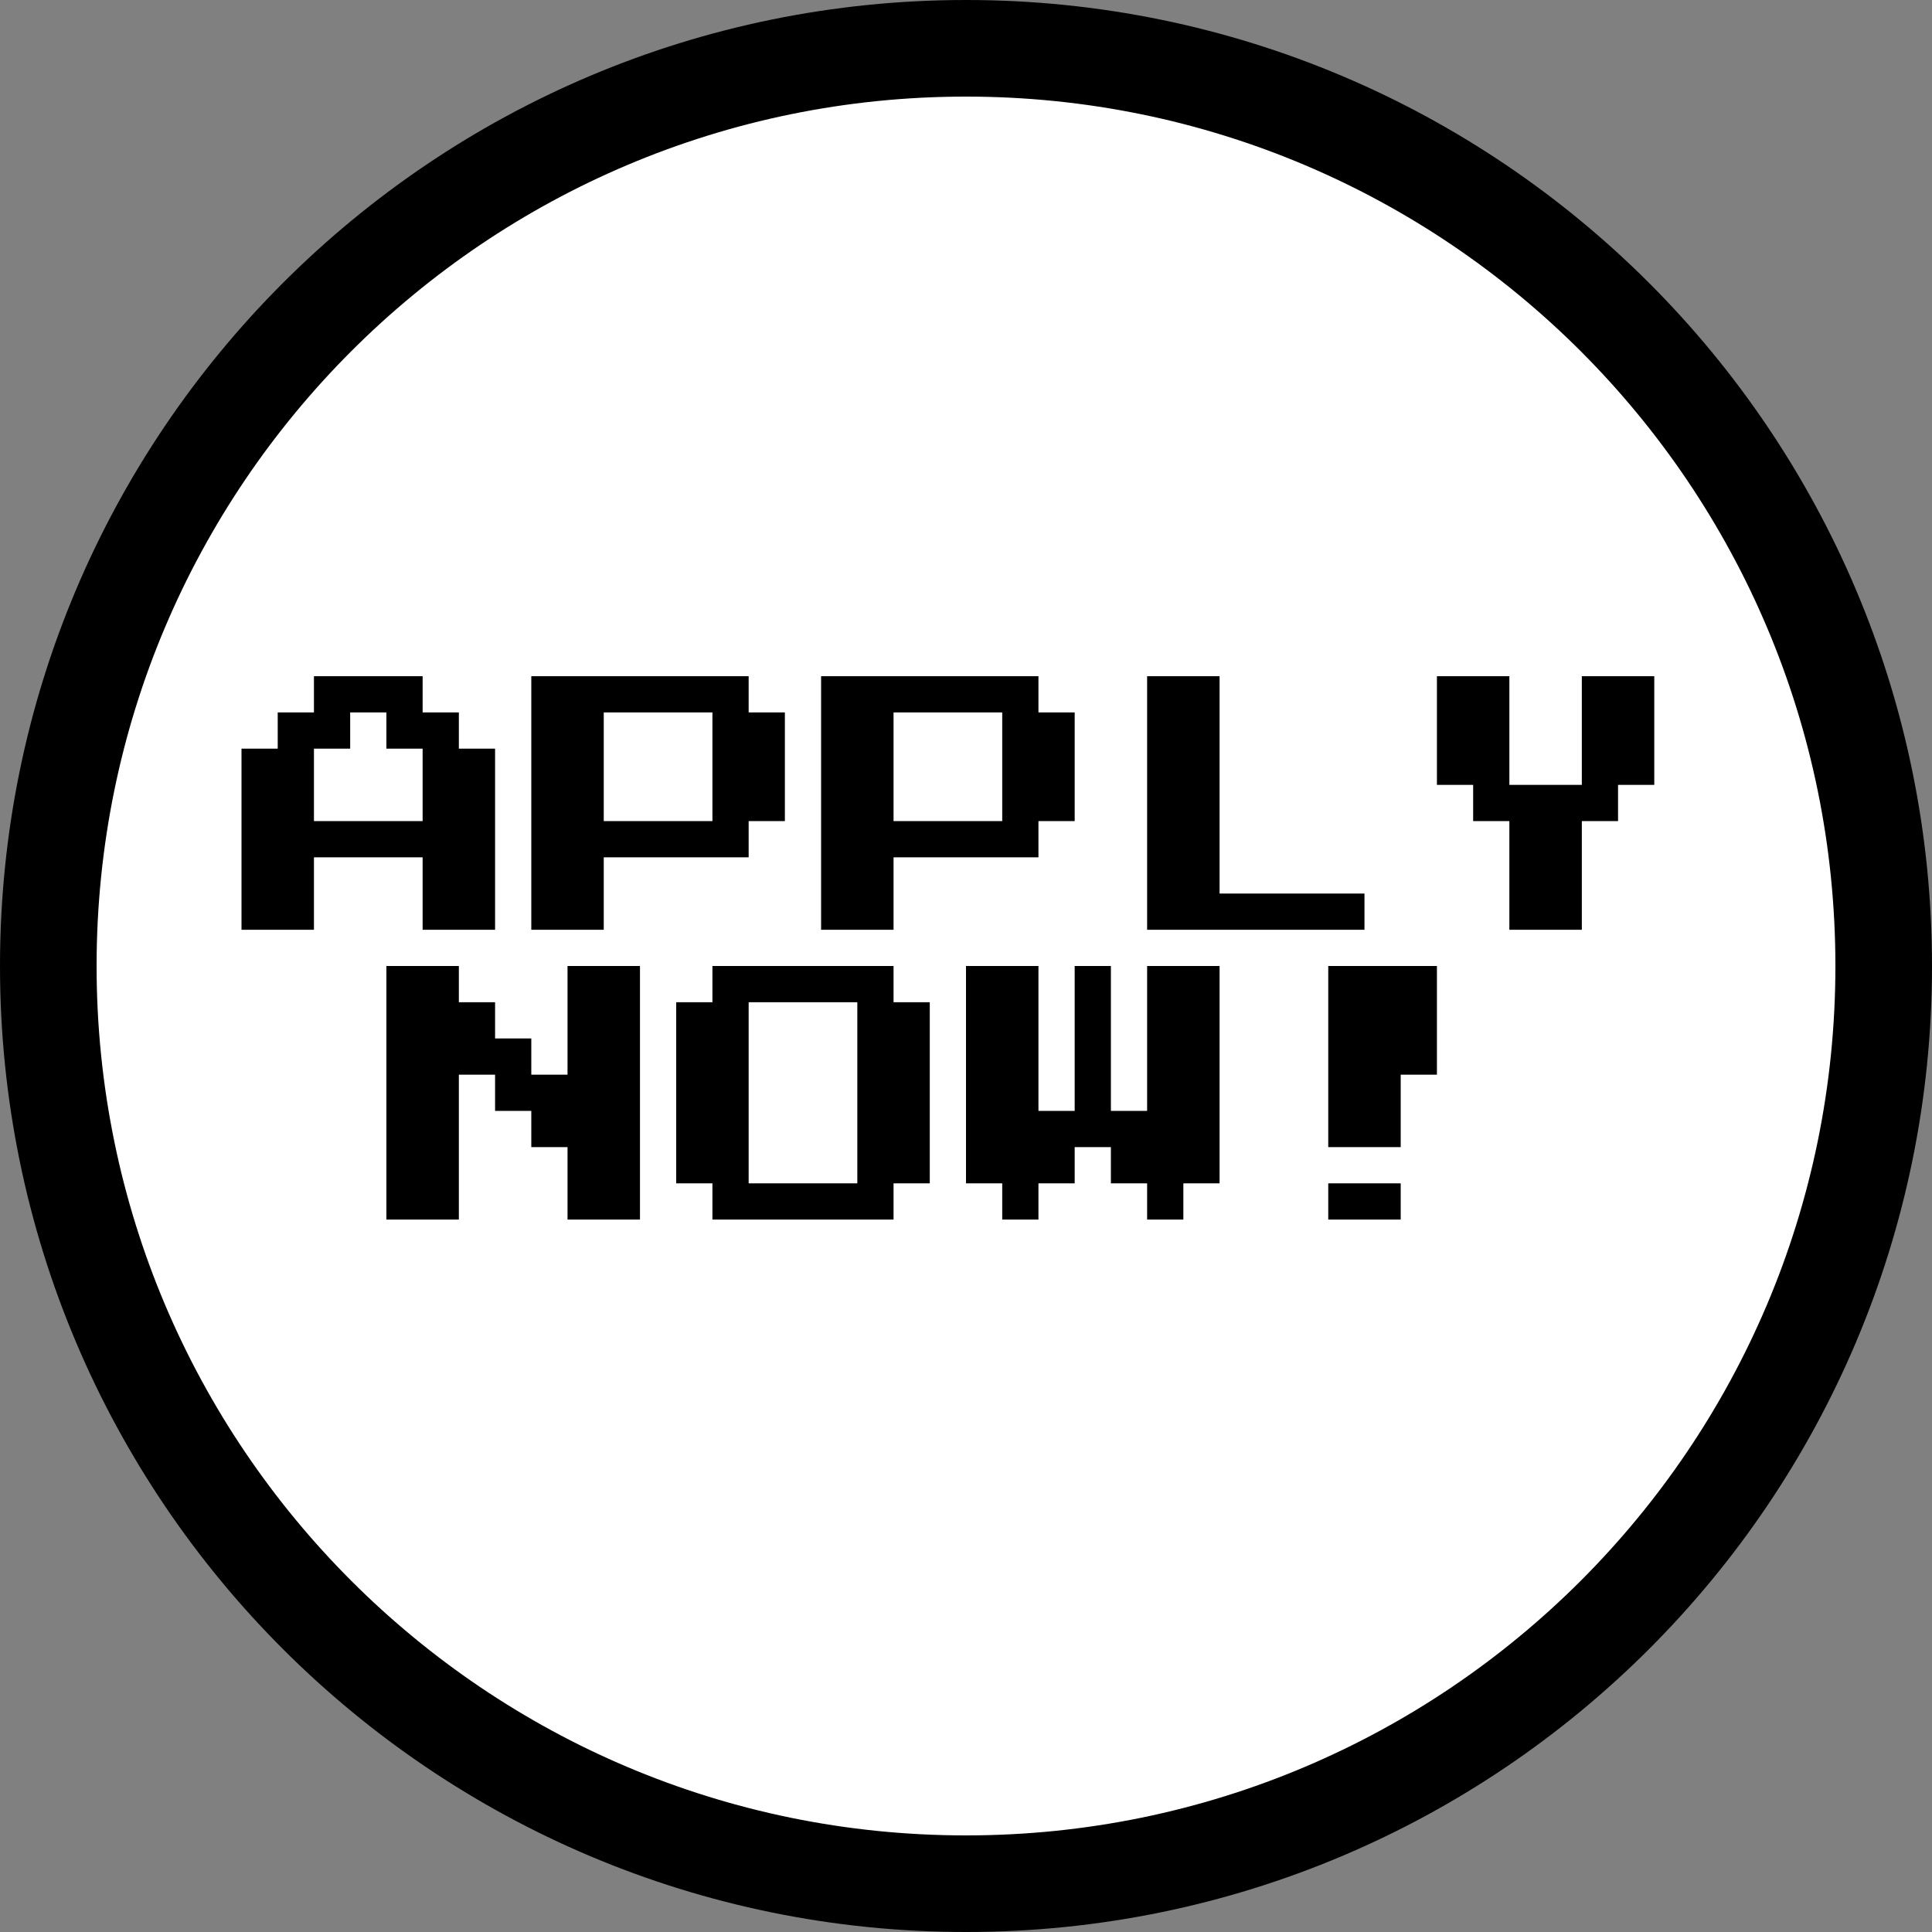
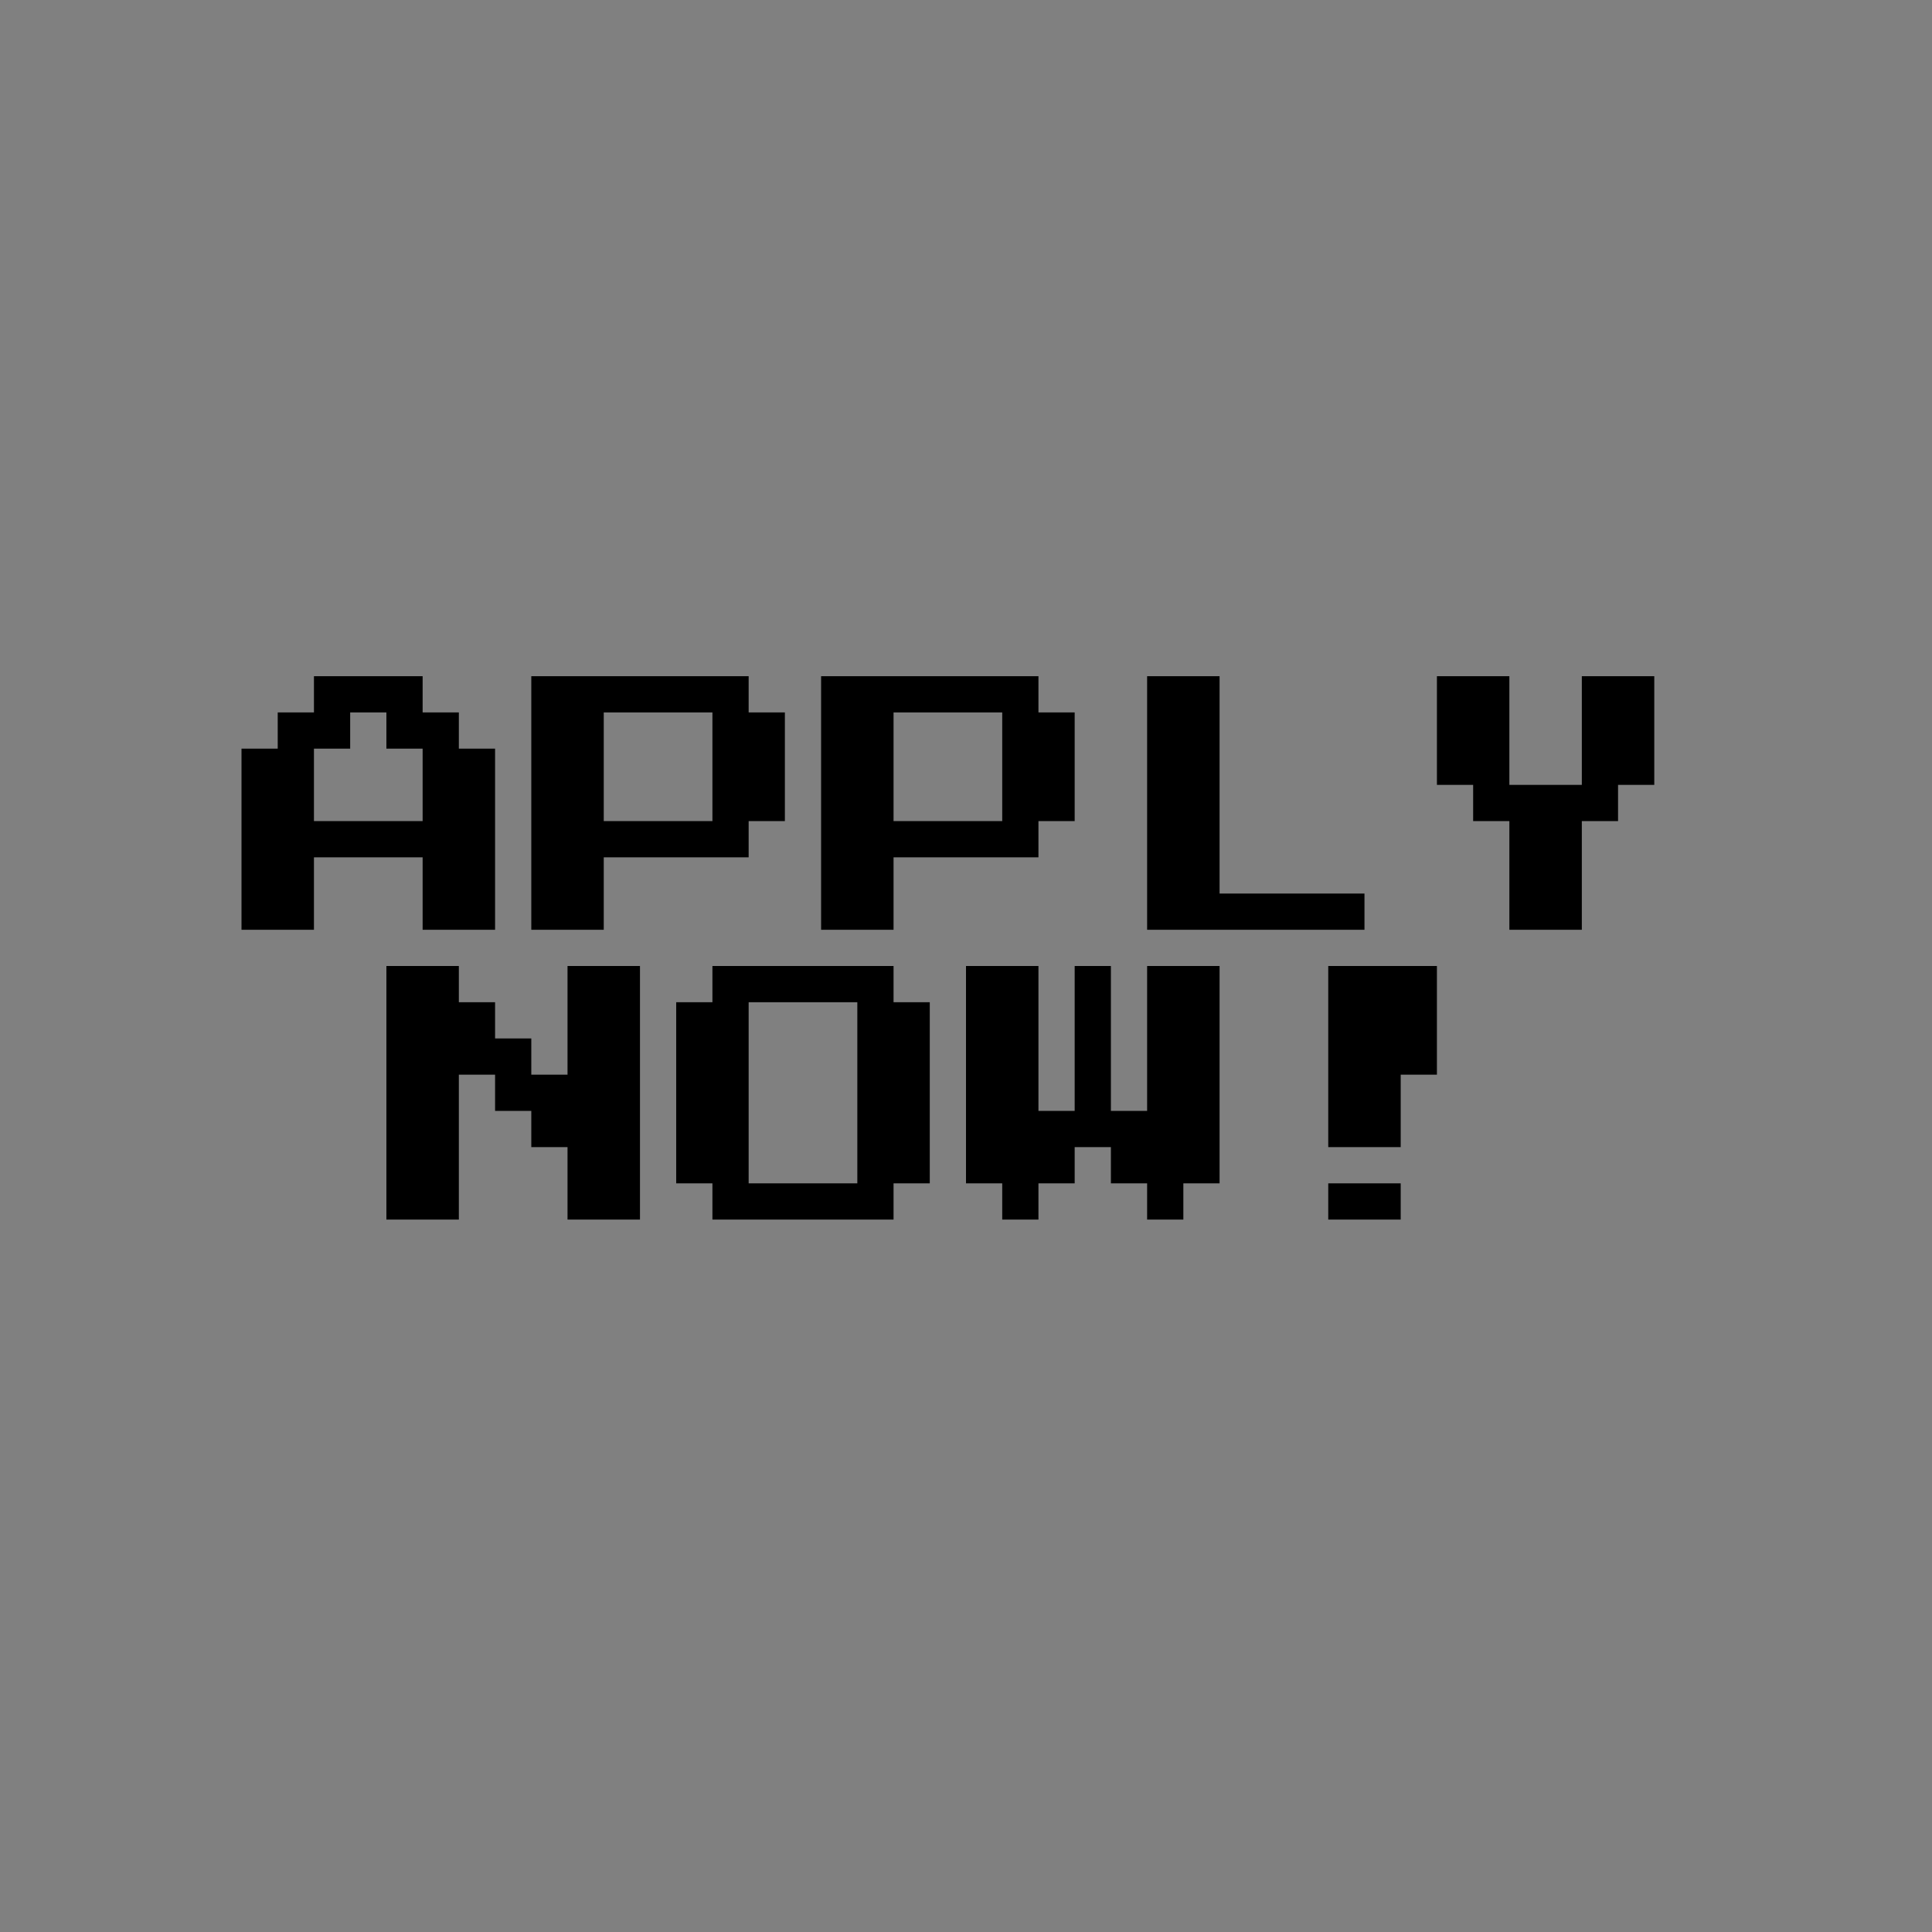
<svg xmlns="http://www.w3.org/2000/svg" width="80" height="80" viewBox="0 0 80 80" fill="none">
  <rect x="0" y="0" width="80" height="80" fill="#808080" stroke="none" />
-   <path d="M78 40C78 60.987 60.987 78 40 78C19.013 78 2 60.987 2 40C2 19.013 19.013 2 40 2C60.987 2 78 19.013 78 40Z" fill="white" stroke="black" stroke-width="4" />
  <path d="M10 38.5V31H11.5V29.5H13V28H17.5V29.5H19V31H20.5V38.5H17.5V35.5H13V38.5H10ZM13 34H17.5V31H16V29.5H14.5V31H13V34ZM22 38.5V28H31V29.5H32.5V34H31V35.5H25V38.5H22ZM25 34H29.5V29.5H25V34ZM34 38.5V28L43 28V29.5L44.5 29.5V34H43V35.5H37V38.5H34ZM37 34H41.5V29.5H37V34ZM47.5 38.5V28H50.5V37H56.5V38.5H47.5ZM62.5 38.5V34H61V32.5H59.5V28H62.5V32.5H65.5V28H68.5V32.5H67V34H65.5V38.5H62.5ZM16 50.5V40H19V41.5H20.5V43H22V44.5H23.5V40H26.5V50.5H23.5V47.5H22V46H20.5V44.5H19V50.5H16ZM29.5 50.5V49H28V41.5H29.5V40H37V41.5H38.5V49H37V50.5H29.5ZM31 49H35.5V41.5H31V49ZM41.5 50.5V49H40V40H43V46H44.5V40H46V46H47.5V40H50.5V49H49V50.5H47.5V49H46V47.5H44.5V49H43V50.5H41.5ZM55 47.5V40H59.5V44.5H58V47.5H55ZM55 50.5V49H58V50.5H55Z" fill="black" />
</svg>